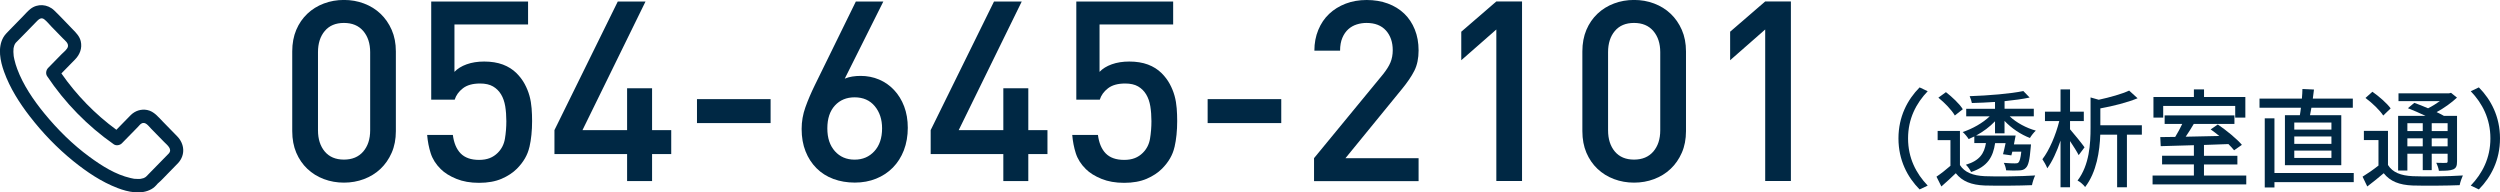
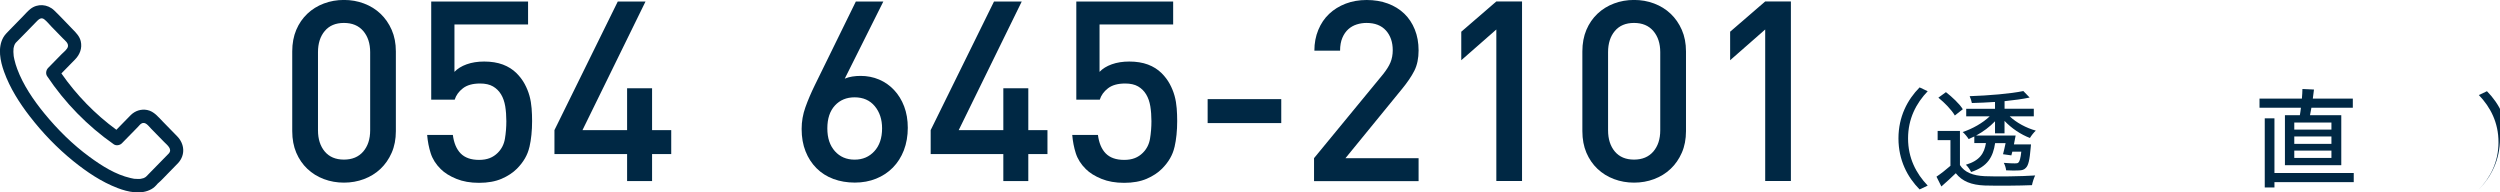
<svg xmlns="http://www.w3.org/2000/svg" id="_レイヤー_2" data-name="レイヤー 2" viewBox="0 0 515.51 39.66">
  <defs>
    <style>
      .cls-1 {
        fill: #002844;
      }
    </style>
  </defs>
  <g id="header">
    <g>
      <g>
        <path class="cls-1" d="M6.16,24.01c2.62,3.4,5.63,6.52,8.97,9.22,2.78,2.24,5.78,4.27,9.13,5.55,2.14.82,4.83,1.41,6.95.23.53-.29.92-.69,1.29-1.14.76-.64,1.43-1.39,2.13-2.1.7-.72,1.41-1.44,2.11-2.16,1.52-1.68,1.32-3.95-.22-5.52-.97-1-1.95-1.99-2.92-2.99-.94-.96-1.85-2.15-3.25-2.42-1.25-.24-2.45.15-3.36,1.02-.34.32-.65.67-.98,1-.67.69-1.34,1.37-2.01,2.06-4.37-3.19-8.25-7.18-11.34-11.62.94-.96,1.87-1.92,2.81-2.87,1-1.02,1.51-2.34,1.18-3.77-.24-1.01-.93-1.7-1.62-2.41-1.28-1.31-2.53-2.67-3.85-3.94-1.36-1.31-3.44-1.48-4.94-.28-.57.46-1.06,1.04-1.57,1.56-.75.77-1.5,1.54-2.26,2.31-.14.14-.28.28-.42.43-.45.49-.96.93-1.3,1.53-1.22,2.14-.64,4.91.15,7.1,1.21,3.36,3.15,6.41,5.32,9.22ZM2.8,9.97s0-.04,0-.05c0-.02.01-.04.02-.08.03-.12.05-.24.09-.36.02-.06.04-.11.06-.17.02-.04.06-.15.09-.2.05-.08.1-.16.15-.24.03-.03.06-.07.09-.1,1.37-1.37,2.73-2.79,4.09-4.18.48-.49,1.05-1.17,1.76-.59.53.42.98.99,1.45,1.48.79.81,1.59,1.63,2.38,2.44.44.45,1.15.96,1.03,1.66-.1.59-.89,1.16-1.3,1.58-.78.79-1.55,1.59-2.33,2.38-.15.16-.31.31-.46.47-.41.42-.55,1.16-.22,1.67,3.65,5.48,8.37,10.31,13.77,14.08.49.34,1.27.2,1.67-.22.67-.68,1.34-1.37,2.01-2.05.43-.44.86-.88,1.29-1.32.21-.22.44-.52.69-.68.81-.52,1.5.49,1.99,1,.91.93,1.82,1.86,2.73,2.79.61.62,1.76,1.47.95,2.37-1.24,1.27-2.48,2.54-3.72,3.8-.29.29-.57.58-.85.87-.02.02-.11.1-.16.15-.05.03-.1.07-.12.08-.08.05-.17.09-.25.14-.04.02-.09.03-.13.05-.19.06-.38.1-.58.14-.05,0-.11.01-.16.01-.14,0-.27.01-.41.01-.72,0-.81-.03-1.51-.19-3.09-.71-5.92-2.51-8.47-4.38-3.47-2.54-6.58-5.63-9.3-8.95-2.24-2.74-4.35-5.83-5.59-9.16-.24-.64-.44-1.3-.59-1.96-.04-.16-.07-.33-.1-.49,0-.04-.03-.17-.04-.23-.04-.28-.06-.56-.06-.85,0-.24,0-.47.03-.71Z" />
        <g>
          <path class="cls-1" d="M80.77,31.49c-.57,1.3-1.34,2.41-2.31,3.33-.97.92-2.11,1.62-3.41,2.11-1.3.49-2.68.73-4.13.73s-2.83-.24-4.13-.73c-1.3-.49-2.44-1.19-3.41-2.11-.97-.92-1.73-2.03-2.29-3.33-.55-1.3-.83-2.78-.83-4.45V10.61c0-1.66.28-3.15.83-4.45.55-1.3,1.32-2.41,2.29-3.33.97-.92,2.11-1.62,3.41-2.11,1.3-.49,2.68-.73,4.13-.73s2.83.24,4.13.73c1.3.49,2.44,1.19,3.41,2.11.97.92,1.74,2.03,2.31,3.33.57,1.3.86,2.78.86,4.45v16.43c0,1.66-.29,3.15-.86,4.45ZM76.33,10.76c0-1.8-.48-3.26-1.43-4.37-.95-1.11-2.28-1.66-3.98-1.66s-3.02.55-3.95,1.66c-.94,1.11-1.4,2.57-1.4,4.37v16.12c0,1.8.47,3.26,1.4,4.37.94,1.11,2.25,1.66,3.95,1.66s3.02-.55,3.98-1.66c.95-1.11,1.43-2.56,1.43-4.37V10.76Z" />
          <path class="cls-1" d="M109.16,30.34c-.36,1.61-1.22,3.09-2.57,4.45-.83.83-1.89,1.53-3.17,2.08-1.28.55-2.83.83-4.63.83s-3.33-.27-4.68-.82-2.43-1.22-3.22-2.01c-1.01-.99-1.7-2.09-2.08-3.28-.38-1.19-.62-2.45-.73-3.77h5.3c.21,1.66.75,2.94,1.61,3.82.87.88,2.13,1.33,3.8,1.33s2.88-.49,3.85-1.46c.8-.8,1.29-1.77,1.48-2.92.19-1.15.29-2.35.29-3.6,0-1.11-.08-2.14-.23-3.08-.16-.94-.44-1.76-.86-2.45s-.97-1.24-1.66-1.64c-.69-.4-1.58-.6-2.65-.6-1.53,0-2.71.33-3.56.99-.85.66-1.41,1.44-1.69,2.34h-4.84V.31h19.97v4.73h-15.18v9.78c.62-.66,1.46-1.18,2.52-1.56,1.06-.38,2.26-.57,3.61-.57,1.46,0,2.74.21,3.85.62,1.11.42,2.04,1.01,2.81,1.77.69.69,1.26,1.44,1.69,2.24.43.8.76,1.61.99,2.44.23.83.37,1.69.44,2.57.07.88.1,1.76.1,2.63,0,1.98-.18,3.77-.55,5.38Z" />
          <path class="cls-1" d="M134.46,31.77v5.56h-5.15v-5.56h-14.98v-4.94L127.39.31h5.72l-13,26.52h9.2v-8.63h5.15v8.63h3.95v4.94h-3.95Z" />
-           <path class="cls-1" d="M143.72,25.38v-4.94h15.18v4.94h-15.18Z" />
          <path class="cls-1" d="M186.38,30.99c-.54,1.39-1.29,2.57-2.26,3.56-.97.99-2.12,1.75-3.46,2.29-1.33.54-2.8.81-4.39.81s-3.07-.25-4.42-.75c-1.35-.5-2.51-1.24-3.48-2.21-.97-.97-1.73-2.13-2.26-3.48-.54-1.35-.81-2.89-.81-4.63,0-1.53.26-3.02.78-4.47.52-1.46,1.18-3,1.98-4.63L176.48.31h5.67l-7.96,15.91c.48-.21,1-.35,1.56-.44.55-.09,1.13-.13,1.72-.13,1.35,0,2.62.25,3.8.75,1.18.5,2.21,1.22,3.09,2.16.88.94,1.58,2.06,2.08,3.38.5,1.32.75,2.79.75,4.42s-.27,3.24-.81,4.63ZM180.38,21.89c-1.01-1.21-2.39-1.82-4.16-1.82-1.66,0-3.02.56-4.06,1.69-1.04,1.13-1.56,2.7-1.56,4.71s.52,3.54,1.56,4.71c1.04,1.16,2.39,1.74,4.06,1.74s3.02-.58,4.08-1.74c1.06-1.16,1.59-2.73,1.59-4.71,0-1.84-.5-3.36-1.51-4.58Z" />
          <path class="cls-1" d="M212.04,31.77v5.56h-5.15v-5.56h-14.98v-4.94L204.97.31h5.72l-13,26.52h9.2v-8.63h5.15v8.63h3.95v4.94h-3.95Z" />
          <path class="cls-1" d="M242.18,30.34c-.36,1.61-1.22,3.09-2.57,4.45-.83.83-1.89,1.53-3.17,2.08-1.28.55-2.83.83-4.63.83s-3.33-.27-4.68-.82-2.43-1.22-3.22-2.01c-1.01-.99-1.7-2.09-2.08-3.28-.38-1.19-.62-2.45-.73-3.77h5.3c.21,1.66.75,2.94,1.61,3.82.87.88,2.13,1.33,3.8,1.33s2.88-.49,3.85-1.46c.8-.8,1.29-1.77,1.48-2.92.19-1.15.29-2.35.29-3.6,0-1.11-.08-2.14-.23-3.08-.16-.94-.44-1.76-.86-2.45s-.97-1.24-1.66-1.64c-.69-.4-1.58-.6-2.65-.6-1.53,0-2.71.33-3.56.99-.85.66-1.41,1.44-1.69,2.34h-4.84V.31h19.97v4.73h-15.18v9.78c.62-.66,1.46-1.18,2.52-1.56,1.06-.38,2.26-.57,3.61-.57,1.46,0,2.74.21,3.85.62,1.11.42,2.04,1.01,2.81,1.77.69.69,1.26,1.44,1.69,2.24.43.8.76,1.61.99,2.44.23.83.37,1.69.44,2.57.07.88.1,1.76.1,2.63,0,1.98-.18,3.77-.55,5.38Z" />
          <path class="cls-1" d="M249.02,25.38v-4.94h15.18v4.94h-15.18Z" />
          <path class="cls-1" d="M270.96,37.34v-4.73l14.25-17.32c.69-.87,1.2-1.67,1.51-2.42.31-.75.47-1.59.47-2.52,0-1.66-.47-3.02-1.4-4.06s-2.27-1.56-4-1.56c-.69,0-1.37.1-2.03.31-.66.21-1.24.54-1.74.99-.5.45-.91,1.04-1.22,1.77s-.47,1.61-.47,2.65h-5.3c0-1.56.27-2.99.81-4.29.54-1.3,1.28-2.4,2.24-3.3.95-.9,2.09-1.6,3.41-2.11,1.32-.5,2.76-.75,4.32-.75s3.05.24,4.37.73c1.32.49,2.44,1.18,3.38,2.08.94.9,1.66,1.99,2.18,3.28.52,1.28.78,2.72.78,4.32s-.29,3.03-.88,4.19c-.59,1.16-1.46,2.44-2.6,3.82l-11.6,14.2h15.08v4.73h-21.53Z" />
          <path class="cls-1" d="M308.55,37.34V6.08l-7.23,6.34v-5.88l7.23-6.24h5.3v37.02h-5.3Z" />
          <path class="cls-1" d="M346.8,31.49c-.57,1.3-1.34,2.41-2.31,3.33-.97.92-2.11,1.62-3.41,2.11-1.3.49-2.68.73-4.13.73s-2.83-.24-4.13-.73c-1.3-.49-2.44-1.19-3.41-2.11-.97-.92-1.73-2.03-2.29-3.33-.55-1.3-.83-2.78-.83-4.45V10.61c0-1.66.28-3.15.83-4.45.55-1.3,1.32-2.41,2.29-3.33.97-.92,2.11-1.62,3.41-2.11,1.3-.49,2.68-.73,4.13-.73s2.83.24,4.13.73c1.3.49,2.44,1.19,3.41,2.11.97.92,1.74,2.03,2.31,3.33.57,1.3.86,2.78.86,4.45v16.43c0,1.66-.29,3.15-.86,4.45ZM342.35,10.76c0-1.8-.48-3.26-1.43-4.37-.95-1.11-2.28-1.66-3.98-1.66s-3.02.55-3.95,1.66c-.94,1.11-1.4,2.57-1.4,4.37v16.12c0,1.8.47,3.26,1.4,4.37.94,1.11,2.25,1.66,3.95,1.66s3.02-.55,3.98-1.66c.95-1.11,1.43-2.56,1.43-4.37V10.76Z" />
          <path class="cls-1" d="M363.99,37.34V6.08l-7.23,6.34v-5.88l7.23-6.24h5.3v37.02h-5.3Z" />
        </g>
      </g>
      <g>
        <path class="cls-1" d="M391.47,28.54c0-4.47,1.85-7.99,4.36-10.52l1.67.79c-2.4,2.51-4.05,5.68-4.05,9.73s1.65,7.22,4.05,9.73l-1.67.79c-2.51-2.53-4.36-6.05-4.36-10.52Z" />
        <path class="cls-1" d="M404.14,34.02c.95,1.52,2.68,2.2,5.13,2.31,2.49.11,7.59.04,10.39-.15-.24.46-.55,1.41-.66,2-2.53.11-7.19.15-9.75.07-2.73-.11-4.62-.84-5.96-2.53-.92.9-1.89,1.78-2.97,2.73l-1.01-2.02c.88-.59,1.96-1.43,2.88-2.24v-5.3h-2.64v-1.89h4.6v7.04ZM403.09,23.81c-.62-1.1-2.09-2.62-3.39-3.67l1.56-1.14c1.28.99,2.82,2.44,3.48,3.52l-1.65,1.3ZM414.4,23.98c1.36,1.3,3.43,2.42,5.39,2.95-.4.37-.95,1.06-1.21,1.52-1.87-.7-3.83-2.02-5.24-3.52v2.57h-1.96v-2.49c-1.08,1.14-2.46,2.16-3.89,2.93h8.14c-.11.59-.22,1.21-.35,1.83h3.52l-.07.73c-.2,2.49-.48,3.63-.99,4.11-.35.4-.81.51-1.43.53-.55.04-1.58.04-2.64-.02-.04-.46-.24-1.1-.48-1.54.99.09,1.94.11,2.29.11.37,0,.57-.02.73-.18.24-.22.44-.86.59-2.24h-1.85c-.07.29-.13.53-.2.77l-1.72-.24c.18-.64.35-1.45.53-2.29h-2.16c-.42,2.84-1.54,4.84-4.95,5.96-.2-.44-.7-1.17-1.08-1.5,2.88-.86,3.78-2.35,4.14-4.47h-2.4v-1.36c-.4.2-.79.37-1.17.53-.26-.44-.81-1.1-1.23-1.45,1.98-.64,4.16-1.87,5.57-3.23h-4.84v-1.56h5.94v-1.41c-1.63.11-3.26.18-4.77.22-.07-.4-.29-1.06-.46-1.41,3.87-.13,8.49-.51,11.07-1.06l1.3,1.34c-1.45.31-3.26.55-5.17.75v1.56h6.03v1.56h-4.97Z" />
-         <path class="cls-1" d="M428.63,31.99c-.35-.7-1.1-1.89-1.78-2.9v9.53h-1.96v-9.62c-.75,2.24-1.72,4.33-2.73,5.7-.22-.59-.7-1.41-1.01-1.87,1.41-1.8,2.79-5.04,3.48-7.86h-2.95v-1.94h3.21v-4.6h1.96v4.6h2.84v1.94h-2.84v1.69c.75.84,2.57,3.1,2.99,3.72l-1.21,1.61ZM441.66,27.77h-3.08v10.85h-2.02v-10.85h-3.48c-.11,3.34-.73,7.7-3.12,10.8-.29-.44-1.08-1.12-1.56-1.34,2.46-3.23,2.68-7.61,2.68-10.89v-6.25l1.69.48c2.35-.51,4.77-1.19,6.27-1.89l1.74,1.58c-2.13.88-5.02,1.61-7.68,2.09v3.48h8.56v1.94Z" />
-         <path class="cls-1" d="M463.19,36.19v1.83h-19.32v-1.83h8.52v-2.29h-6.56v-1.78h6.56v-2.18c-2.57.07-4.97.13-6.84.2l-.09-1.87c.9,0,1.96-.02,3.08-.04.51-.81,1.03-1.8,1.45-2.68h-3.63v-1.76h14.39v1.76h-8.38c-.53.88-1.1,1.83-1.67,2.64,2.18-.04,4.55-.11,6.93-.15-.59-.48-1.21-.97-1.78-1.36l1.47-1.01c1.76,1.19,3.94,2.97,4.97,4.2l-1.61,1.12c-.29-.37-.7-.81-1.17-1.28-1.67.07-3.39.11-5.04.18v2.24h6.89v1.78h-6.89v2.29h8.71ZM446.05,24.25h-2v-4.25h8.34v-1.56h2.09v1.56h8.52v4.25h-2.09v-2.4h-14.85v2.4Z" />
        <path class="cls-1" d="M474.24,23.76c.09-.48.15-.99.22-1.54h-8.54v-1.89h8.74c.07-.7.09-1.39.11-1.98l2.38.11c-.07.62-.15,1.25-.24,1.87h8.25v1.89h-8.54c-.09.55-.2,1.08-.29,1.54h6.45v10.3h-11.62v-10.3h3.08ZM485.35,37.56h-16.35v1.1h-2v-14.26h2v11.27h16.35v1.89ZM480.75,25.26h-7.66v1.47h7.66v-1.47ZM480.75,28.14h-7.66v1.52h7.66v-1.52ZM480.75,31.05h-7.66v1.52h7.66v-1.52Z" />
-         <path class="cls-1" d="M492.41,34.02c.95,1.54,2.68,2.2,5.1,2.31,2.49.11,7.55.04,10.34-.15-.22.46-.55,1.41-.66,2-2.53.11-7.15.15-9.7.07-2.73-.11-4.62-.84-5.96-2.53-1.06.9-2.16,1.8-3.39,2.73l-.97-2.02c1.01-.62,2.22-1.45,3.28-2.29v-5.26h-3.01v-1.89h4.97v7.04ZM491.44,23.83c-.7-1.08-2.29-2.62-3.67-3.63l1.43-1.28c1.36.95,3.01,2.38,3.76,3.43l-1.52,1.47ZM496.41,35.16h-1.91v-11.27h5.65c-1.19-.57-2.51-1.14-3.63-1.58l1.32-1.1c.86.31,1.87.7,2.84,1.12.84-.42,1.69-.95,2.42-1.47h-8.52v-1.61h10.41l.42-.11,1.23.99c-1.14,1.06-2.66,2.16-4.2,2.99.57.26,1.08.53,1.5.77h2.71v9.37c0,.92-.15,1.39-.79,1.67-.62.26-1.54.29-2.95.29-.07-.51-.31-1.19-.55-1.65.92.04,1.76.02,2.02.02.24,0,.33-.09.33-.35v-1.54h-3.28v3.39h-1.85v-3.39h-3.17v3.45ZM496.41,25.41v1.61h3.17v-1.61h-3.17ZM499.58,30.17v-1.65h-3.17v1.65h3.17ZM504.71,25.41h-3.28v1.61h3.28v-1.61ZM504.71,30.17v-1.65h-3.28v1.65h3.28Z" />
-         <path class="cls-1" d="M515.51,28.54c0,4.47-1.85,7.99-4.36,10.52l-1.67-.79c2.4-2.51,4.05-5.68,4.05-9.73s-1.65-7.22-4.05-9.73l1.67-.79c2.51,2.53,4.36,6.05,4.36,10.52Z" />
+         <path class="cls-1" d="M515.51,28.54c0,4.47-1.85,7.99-4.36,10.52c2.4-2.51,4.05-5.68,4.05-9.73s-1.65-7.22-4.05-9.73l1.67-.79c2.51,2.53,4.36,6.05,4.36,10.52Z" />
      </g>
    </g>
  </g>
</svg>